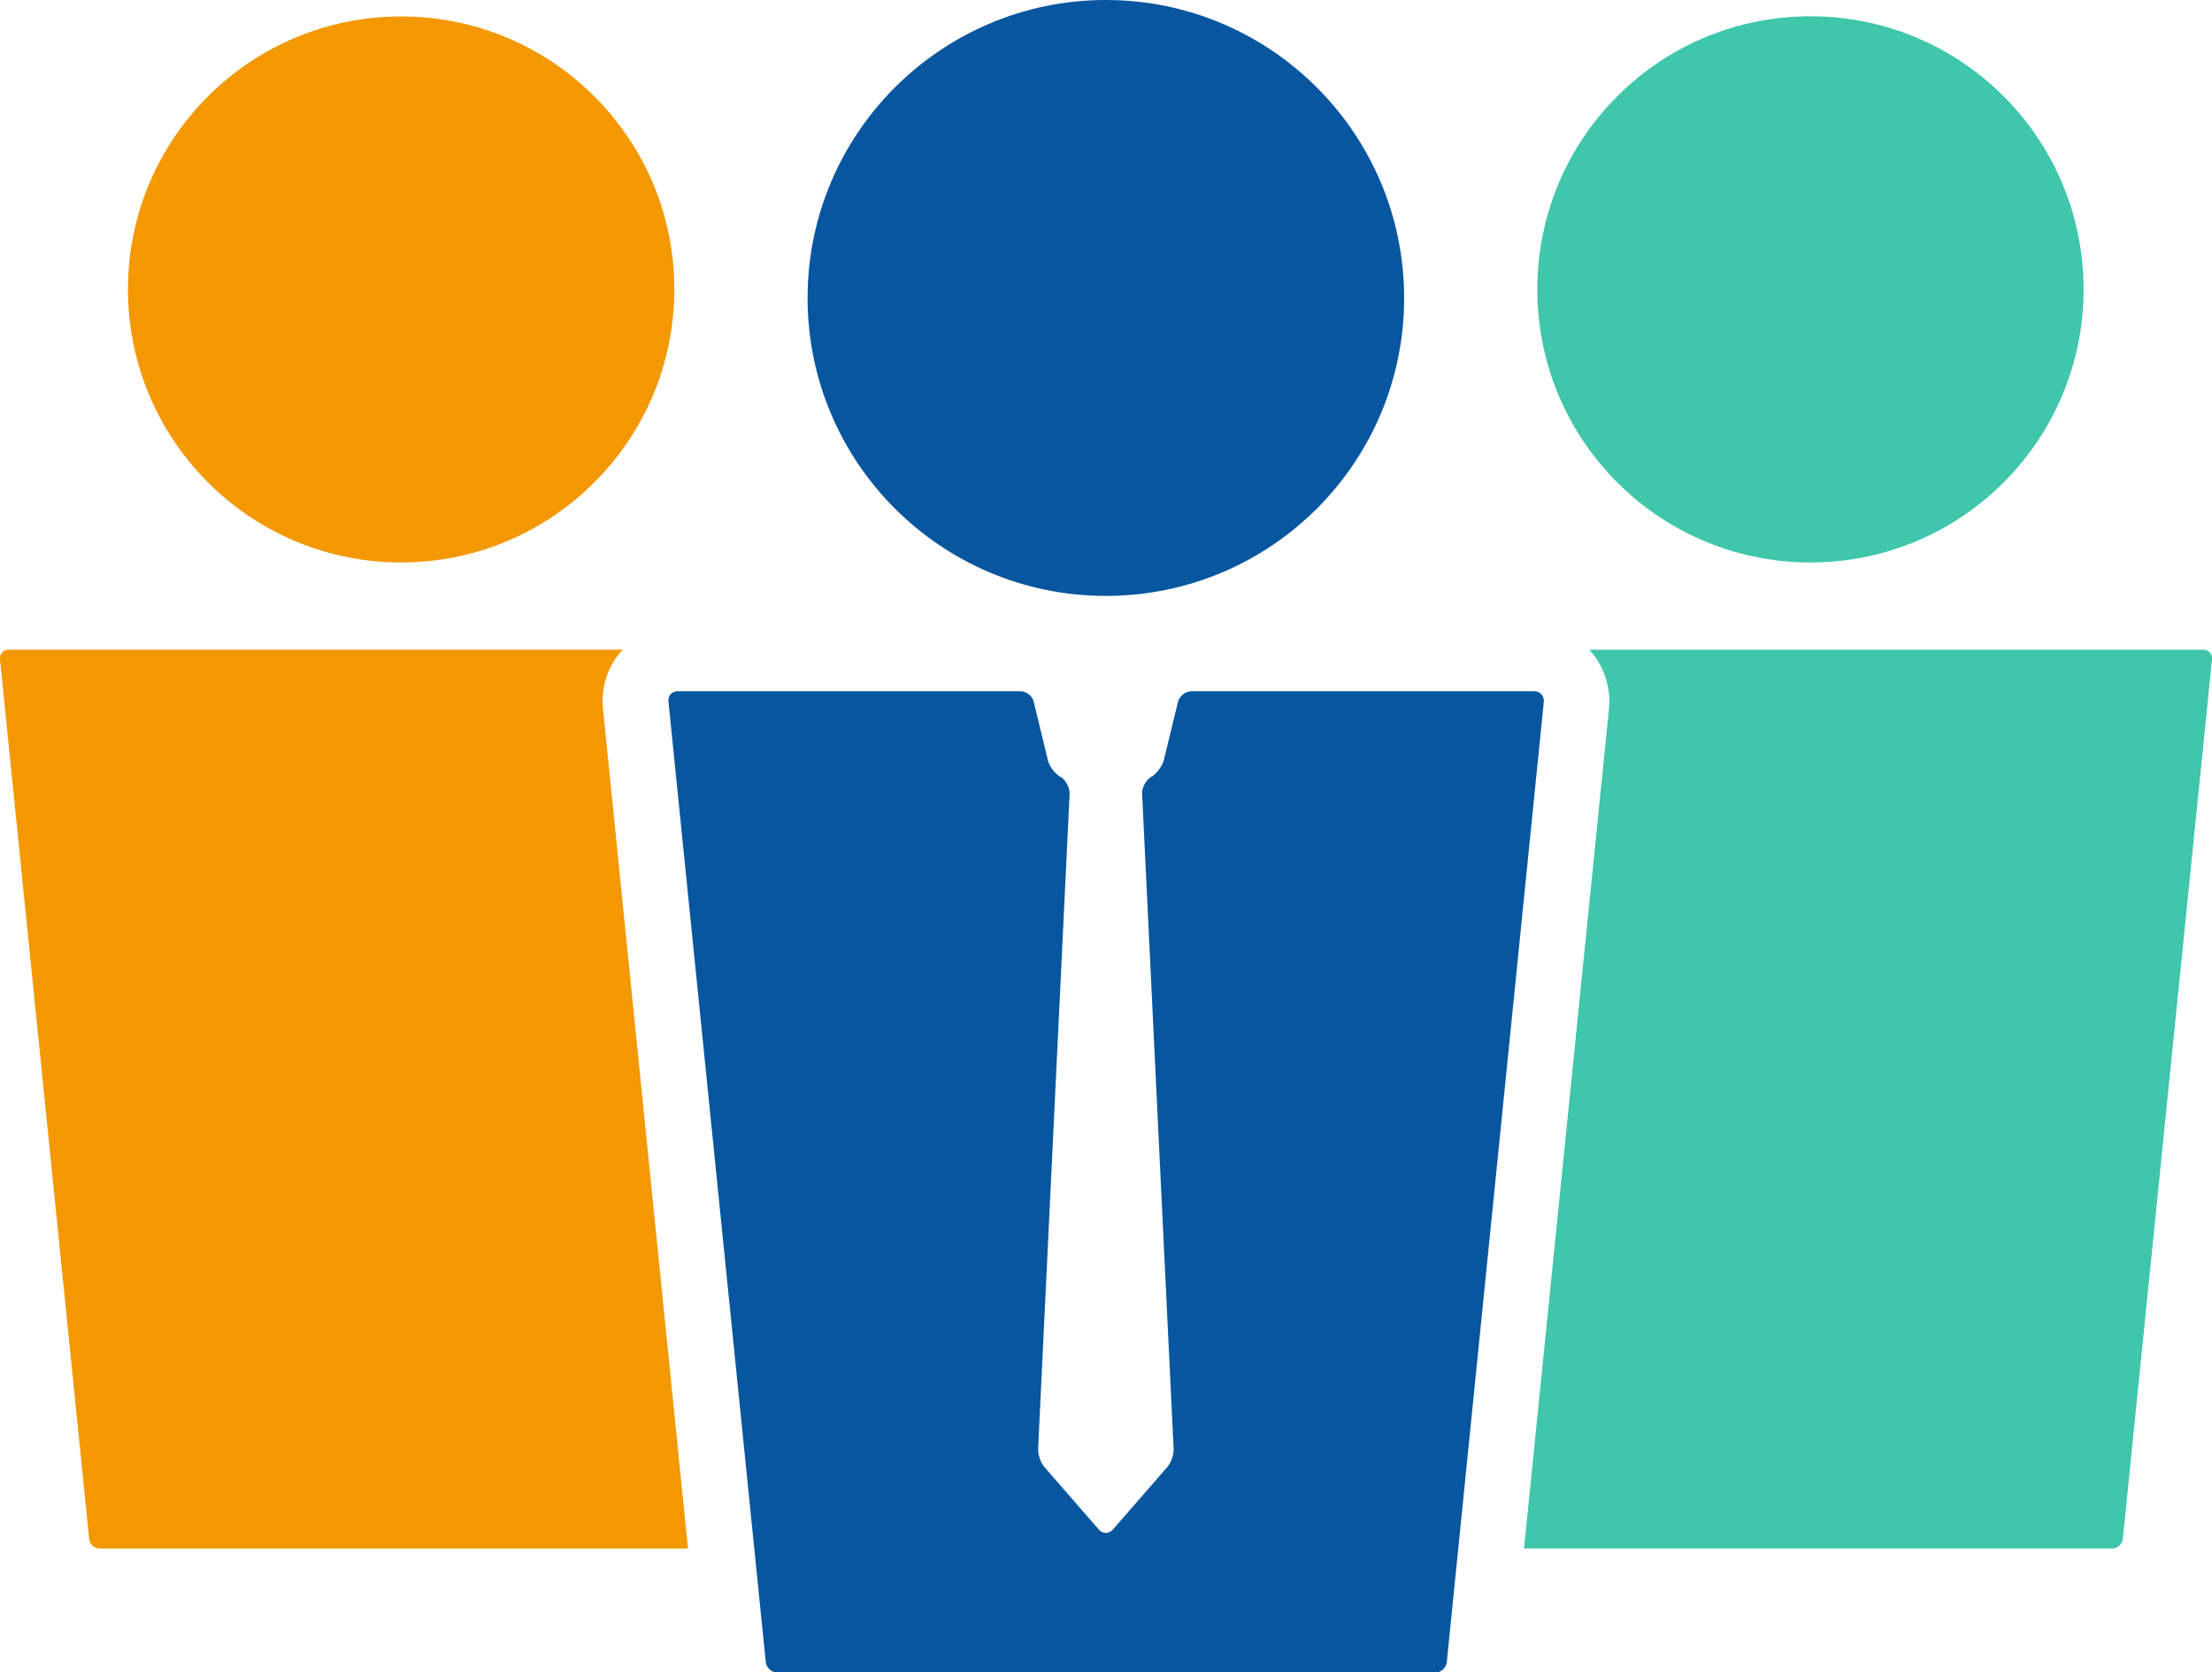
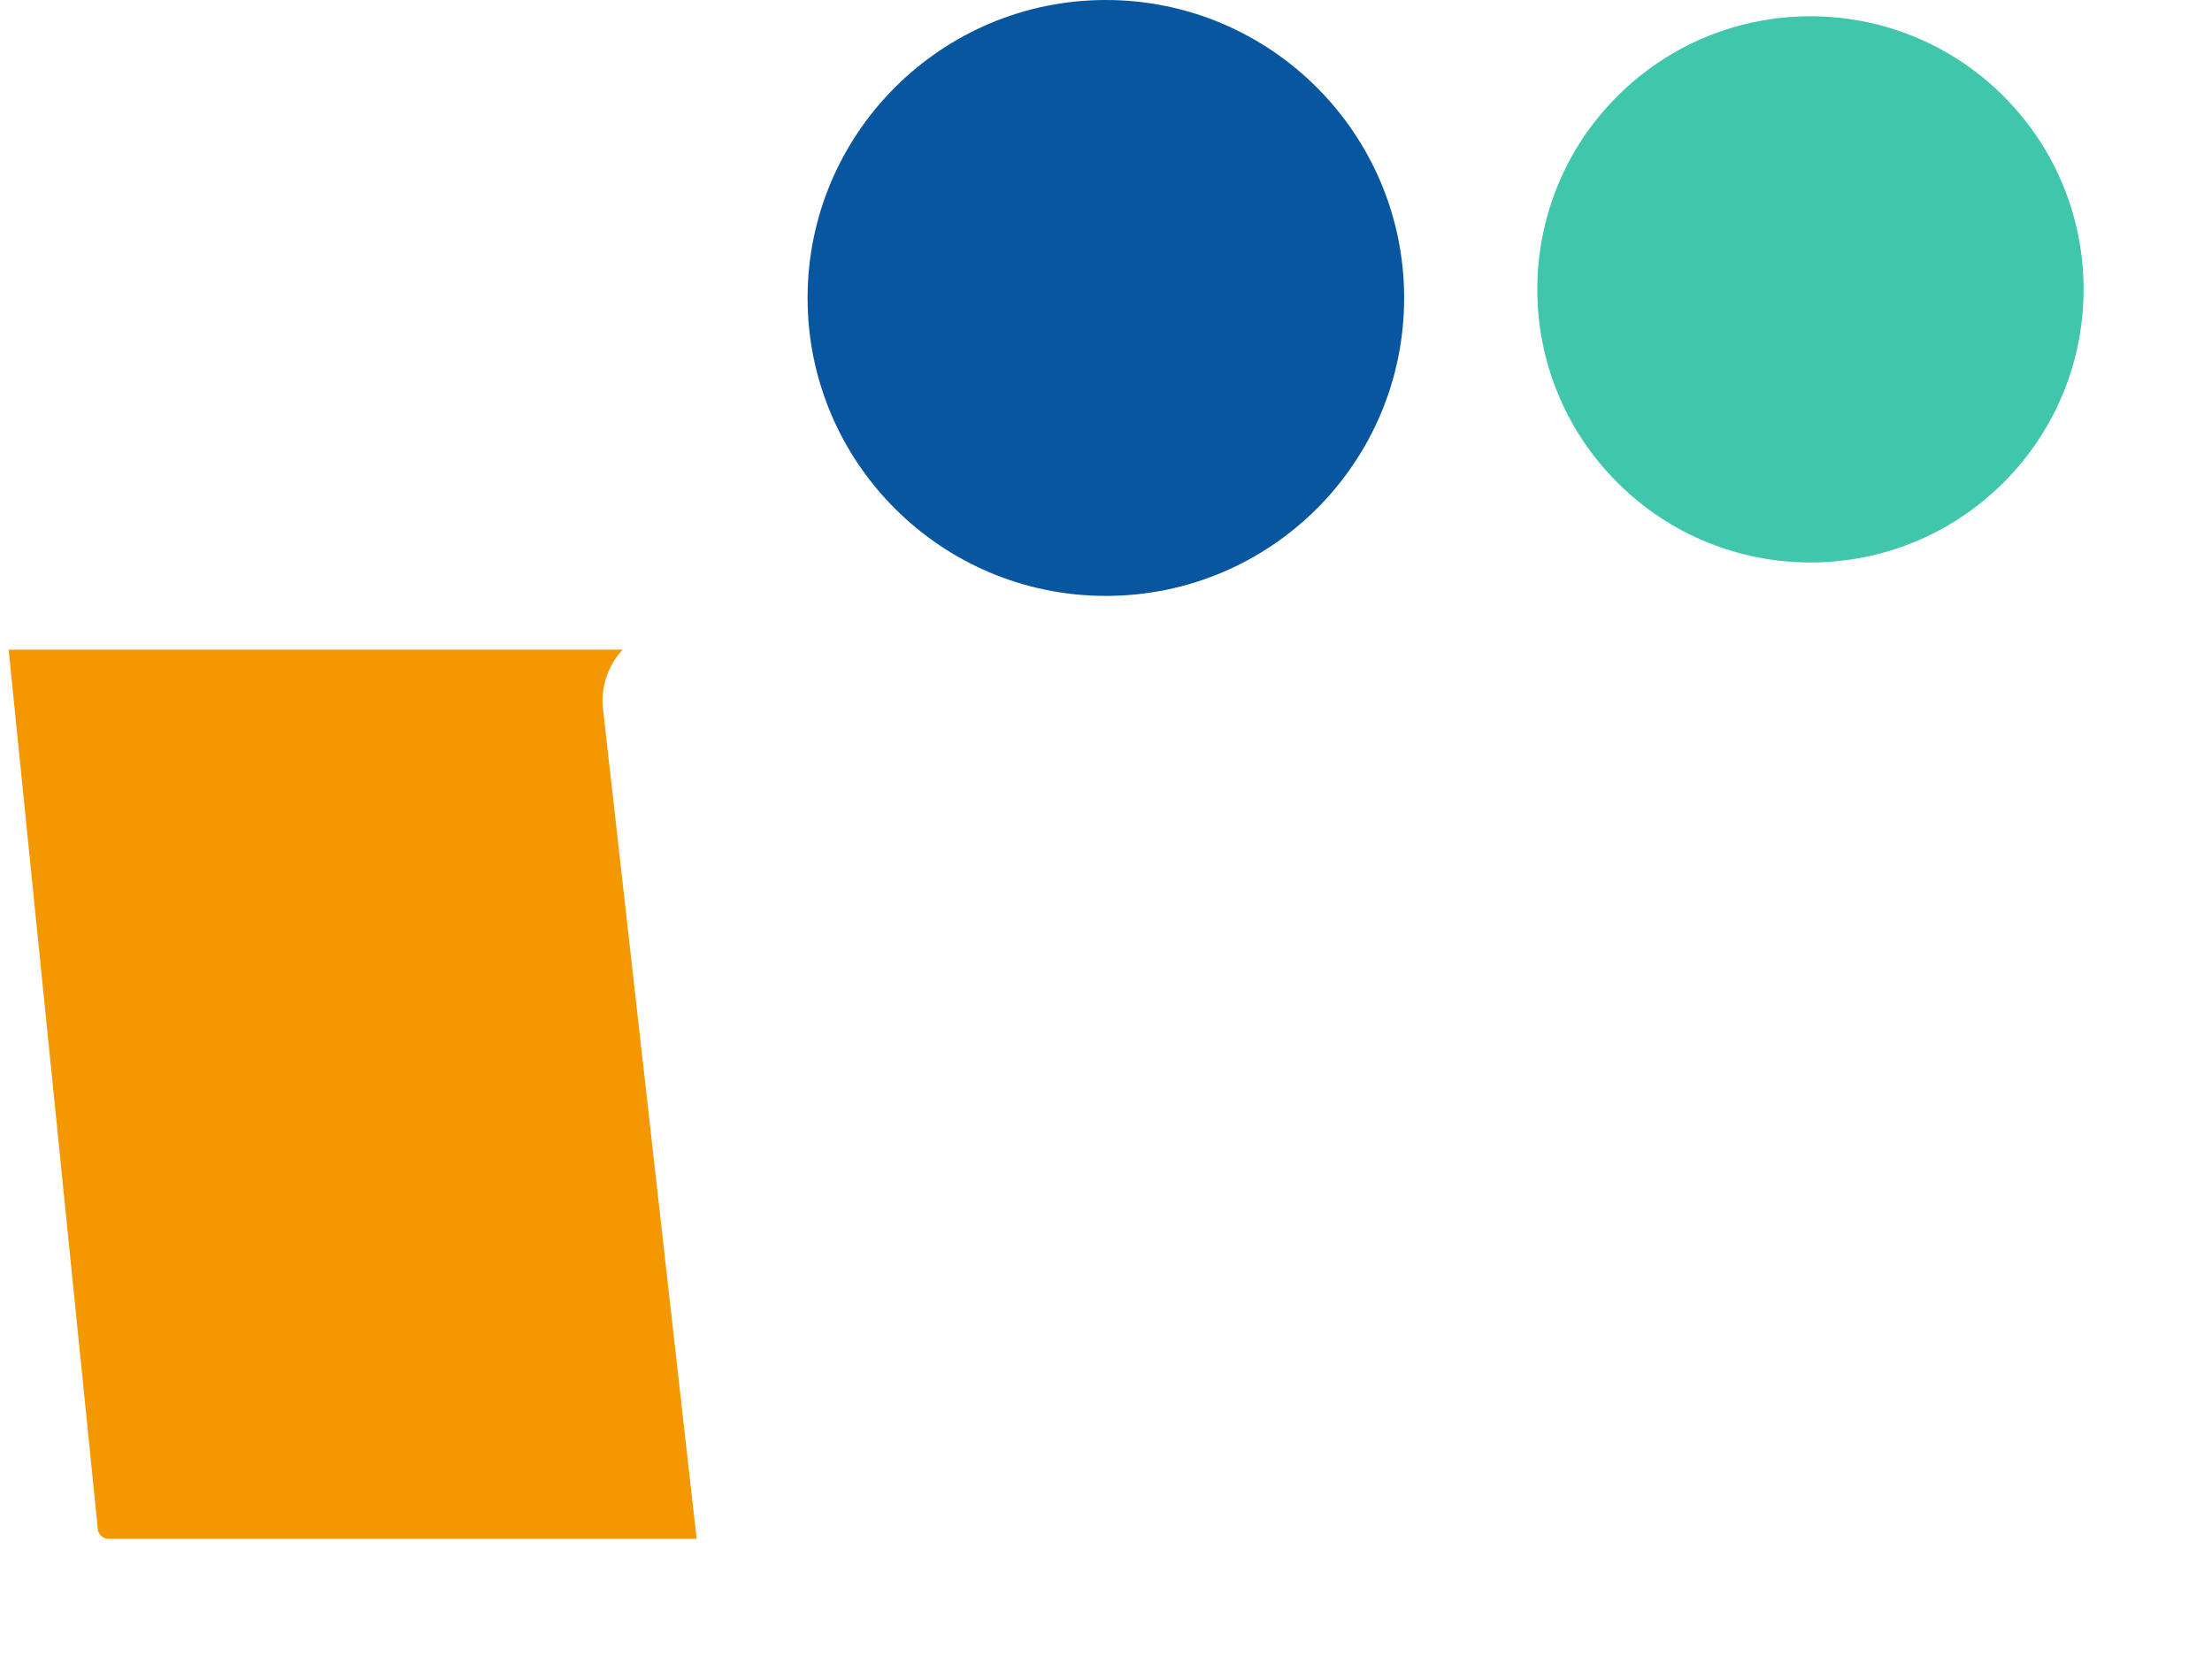
<svg xmlns="http://www.w3.org/2000/svg" viewBox="0 0 79.35 60">
-   <path d="m14.39 20.18c5.41 0 9.8-4.39 9.8-9.8s-4.39-9.79-9.8-9.79-9.8 4.38-9.8 9.79 4.39 9.8 9.8 9.8z" fill="#f39800" />
  <circle cx="64.96" cy="10.38" fill="#3fc6ab" r="9.8" transform="matrix(.707 -.707 .707 .707 11.68 48.97)" />
-   <path d="m79.03 23.31h-22.02s.02.02.03.03c.5.56.75 1.32.68 2.08l-3.05 30.14h21.1c.19 0 .36-.16.38-.34l3.2-31.56c.02-.19-.12-.35-.31-.35z" fill="#3fc6ab" />
-   <path d="m21.63 25.42c-.08-.76.17-1.52.68-2.08.01 0 .02-.02.03-.03h-22.03c-.19 0-.33.15-.31.35l3.2 31.56c.02.19.19.34.38.34h21.1z" fill="#f39800" />
+   <path d="m21.63 25.42c-.08-.76.17-1.52.68-2.08.01 0 .02-.02.03-.03h-22.03l3.2 31.56c.02.19.19.34.38.34h21.1z" fill="#f39800" />
  <g fill="#07569f">
    <path d="m50.37 10.69c0 5.91-4.79 10.69-10.7 10.69s-10.7-4.79-10.7-10.69 4.8-10.69 10.7-10.69 10.7 4.79 10.7 10.69z" />
-     <path d="m42.74 24.8c-.21 0-.42.17-.48.37l-.51 2.1c-.05.2-.24.46-.4.57l-.08.05c-.17.11-.31.38-.3.58l1.13 23.5c.02.21-.09.51-.23.67l-1.95 2.24c-.14.16-.36.16-.5 0l-1.95-2.24c-.14-.16-.24-.46-.23-.67l1.13-23.5c0-.21-.13-.47-.3-.58l-.08-.05c-.17-.11-.36-.37-.4-.57l-.51-2.1c-.05-.2-.26-.37-.47-.37h-12.3c-.21 0-.36.17-.33.38l3.49 34.45c.02.21.21.38.42.38h23.59c.21 0 .4-.17.42-.38l3.48-34.45c.02-.21-.13-.38-.34-.38z" />
  </g>
</svg>